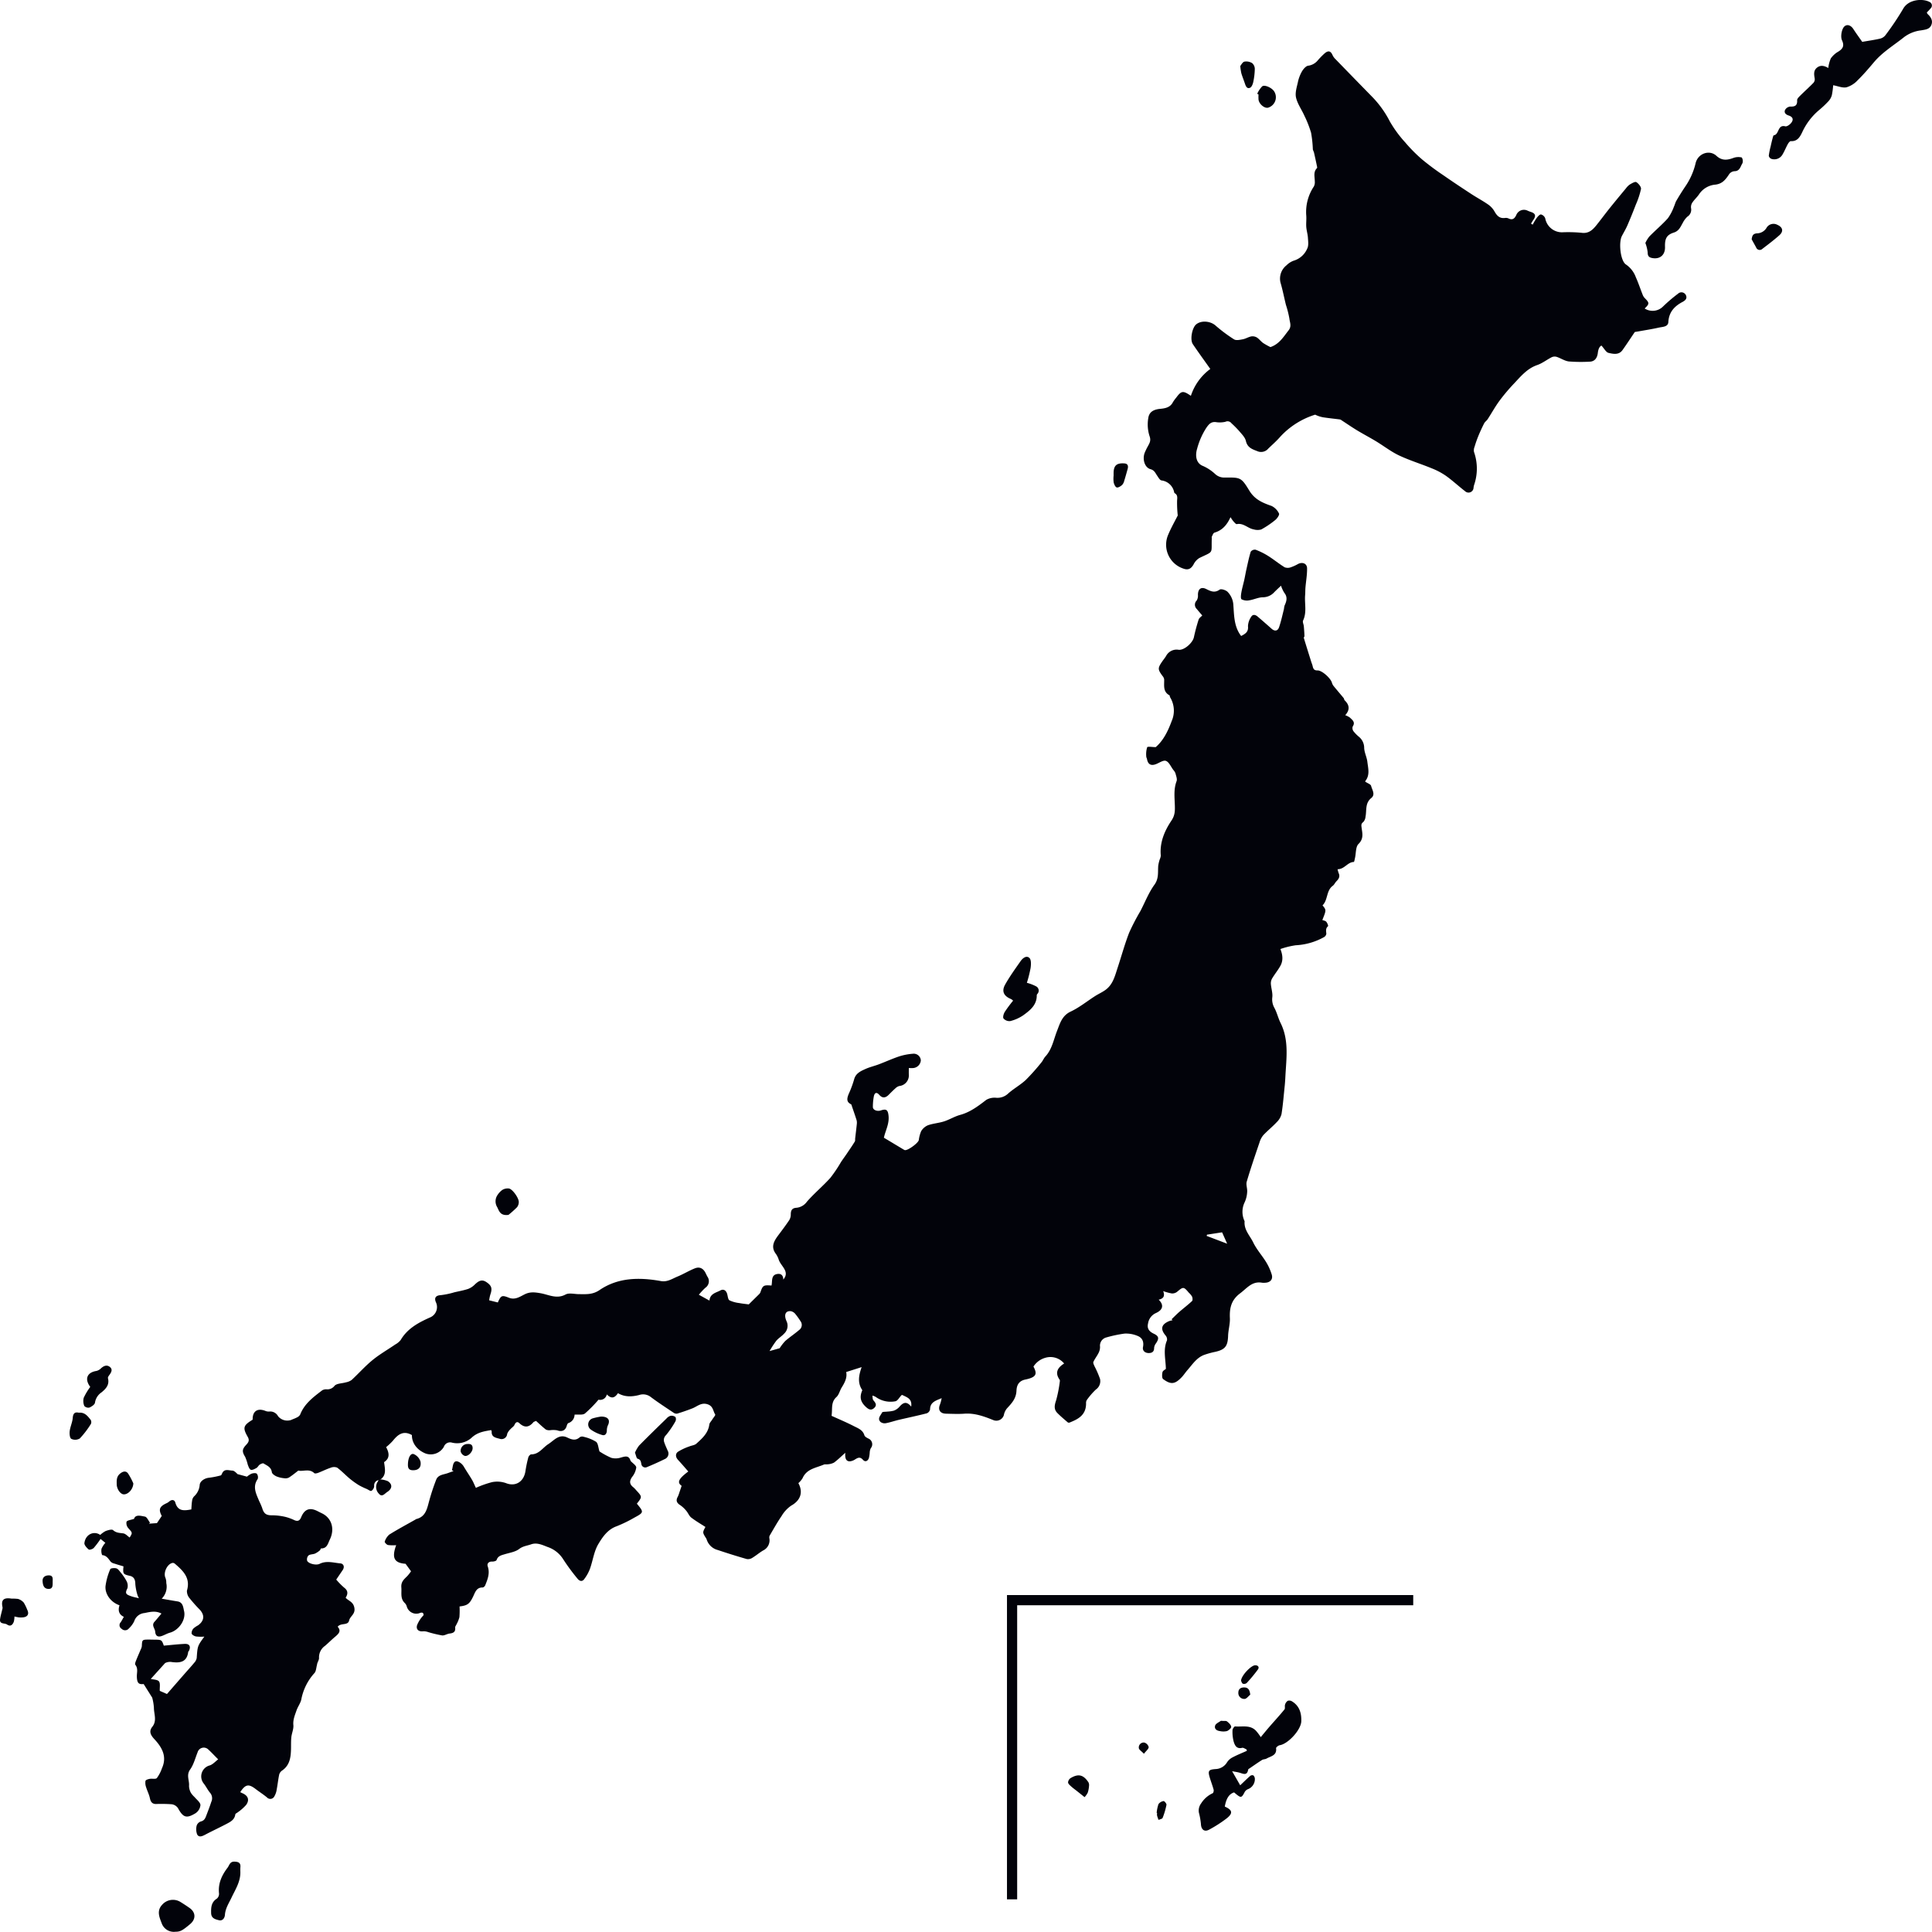
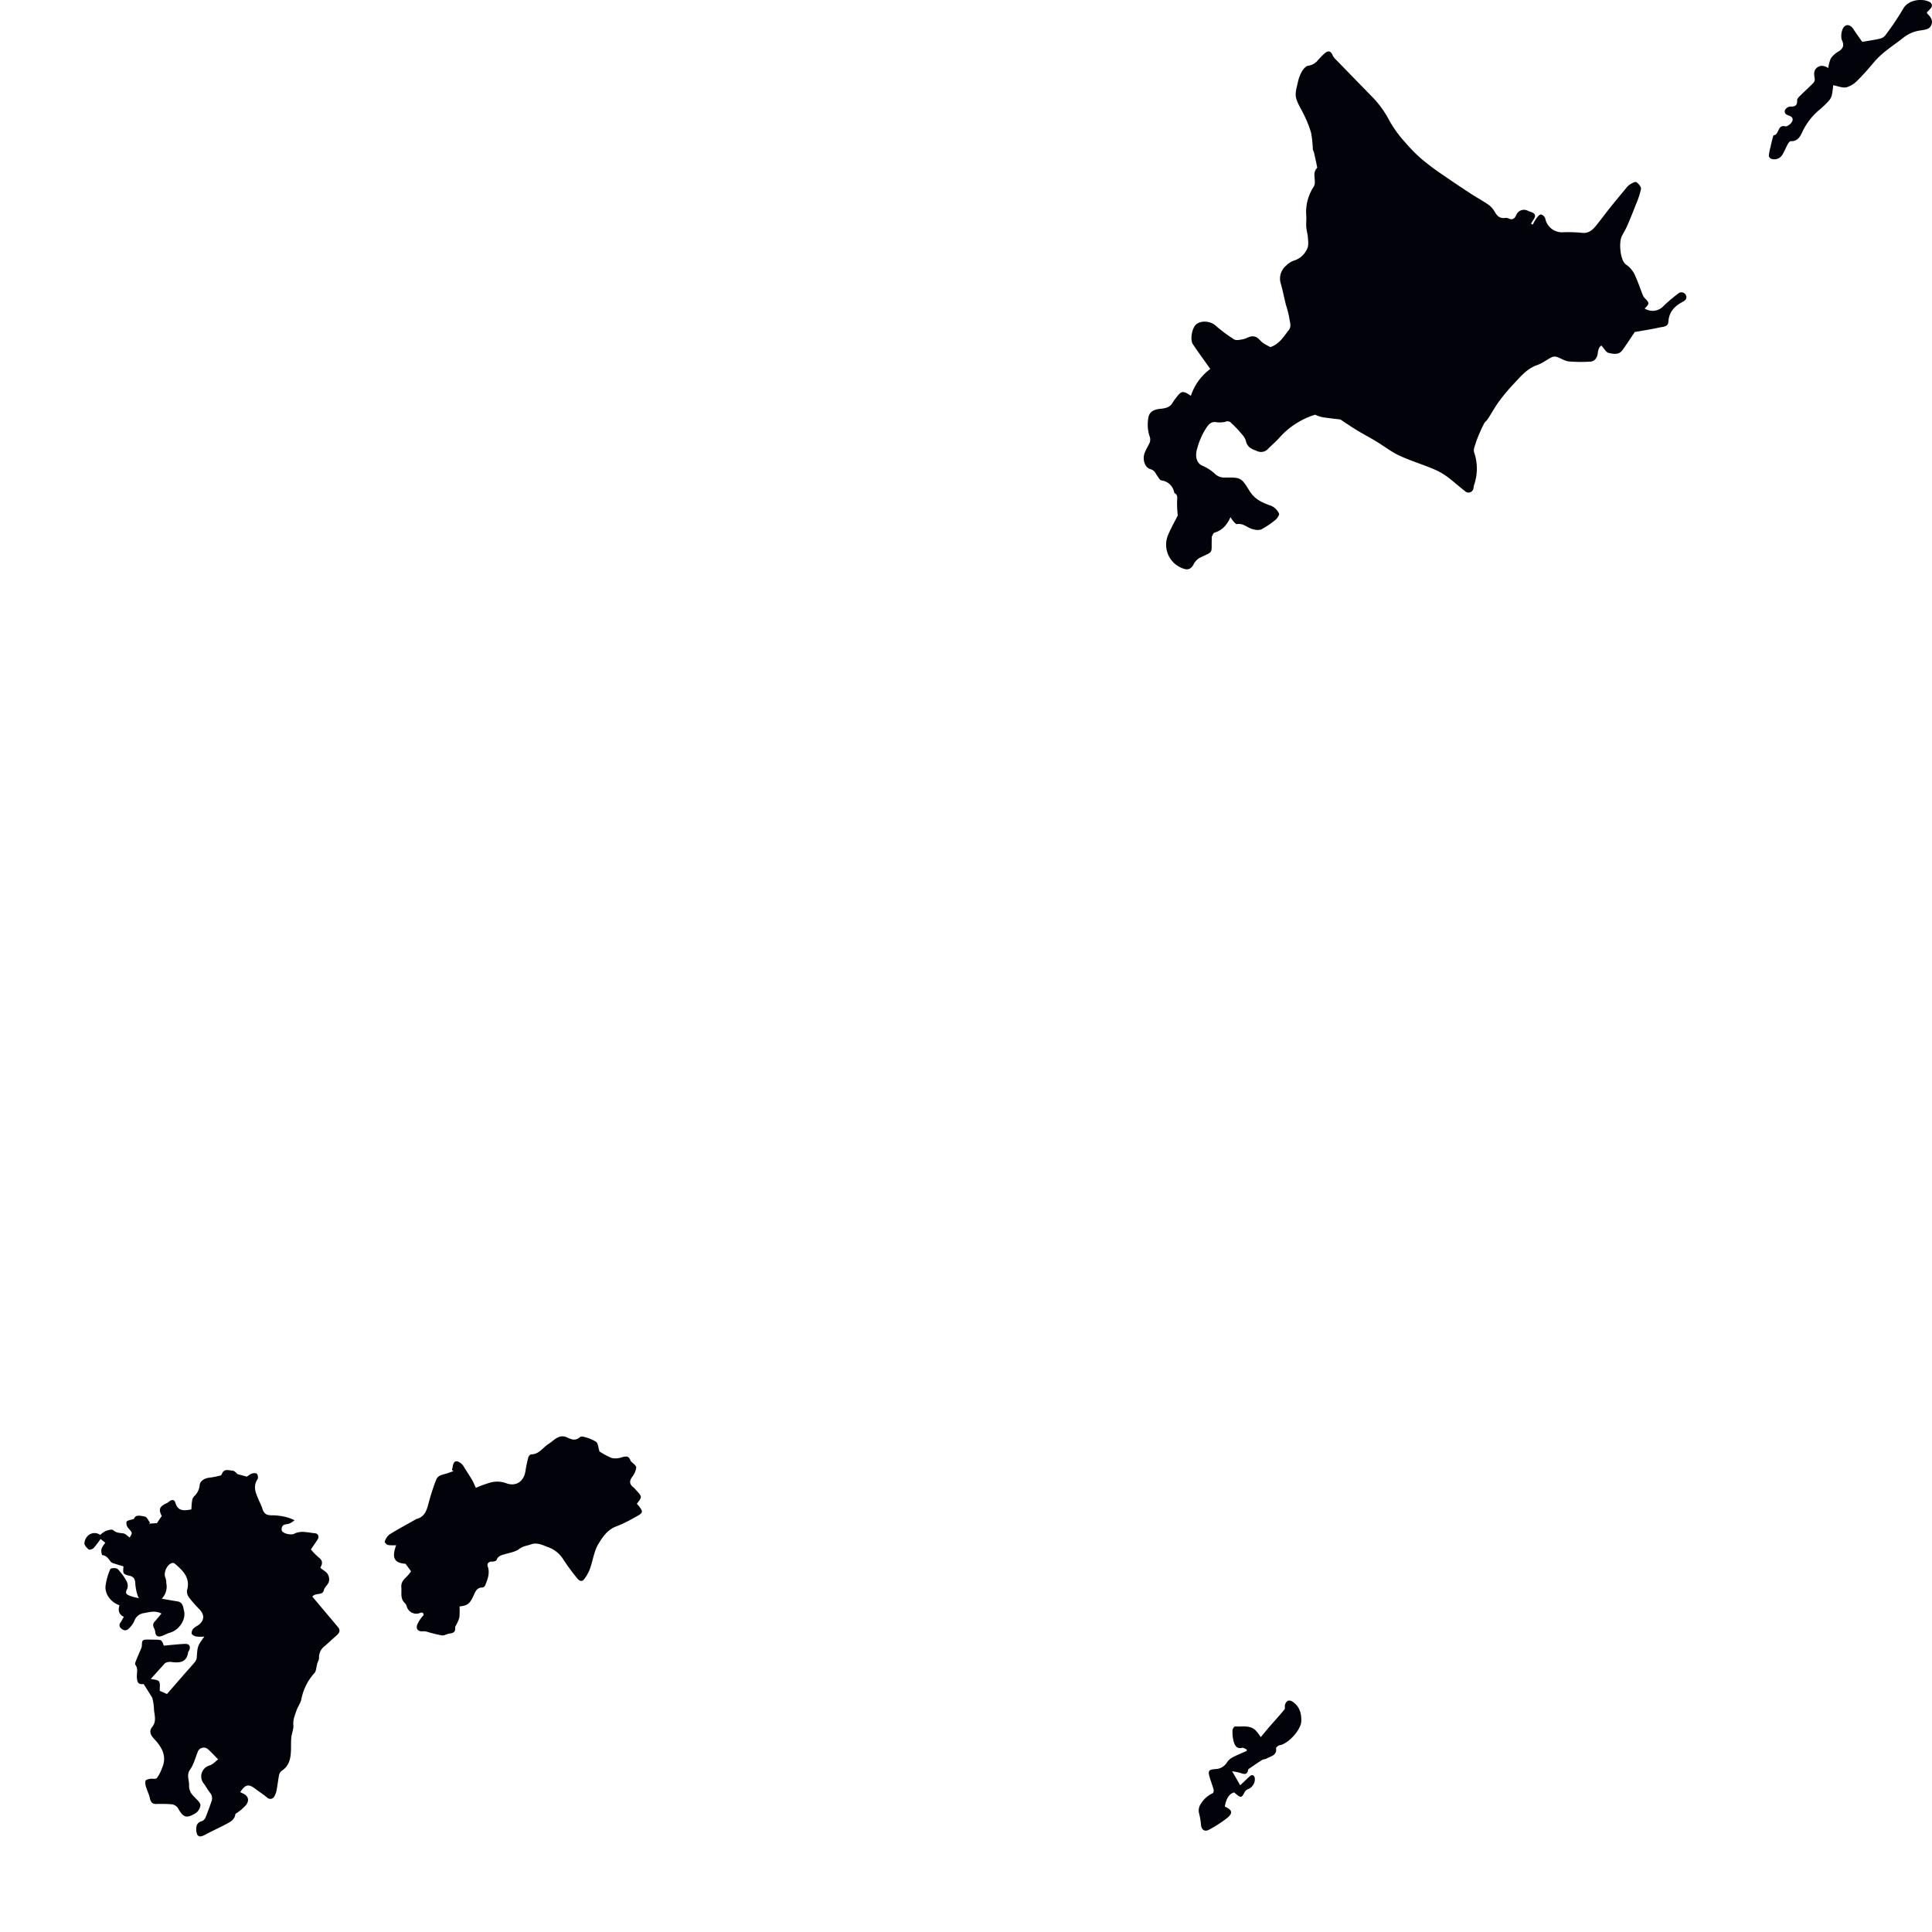
<svg xmlns="http://www.w3.org/2000/svg" viewBox="0 0 668 667.927">
  <defs>
    <style>.a{fill:#02030a}</style>
  </defs>
-   <path class="a" d="M130.822 511.778a1.823 1.823 0 0 0-1.445 2.058 2.131 2.131 0 0 1-.961 1.641c-.319.179-1.052-.4-1.616-.656a25.173 25.173 0 0 1-2.686-1.29 28.185 28.185 0 0 1-3.222-2.307c-1.476-1.234-2.805-2.665-4.341-3.794a2.991 2.991 0 0 0-2.244.06c-1.466.488-2.858 1.2-4.306 1.753-.414.158-1.122.319-1.339.109-1.753-1.694-3.917-.47-5.5-.894-1.2.908-2.2 1.753-3.3 2.433a2.694 2.694 0 0 1-1.658.207 9.181 9.181 0 0 1-2.64-.638c-.635-.294-1.5-.891-1.571-1.448-.242-1.778-1.673-2.272-2.854-3.008-.273-.168-.975.158-1.367.421s-.649.884-1.083 1.125c-.61.351-1.459.821-1.974.628s-.8-1.122-1.052-1.778a17.012 17.012 0 0 0-.9-2.686c-1.087-1.753-1.115-2.6.351-4.152.764-.817 1.245-1.525.55-2.738-1.83-3.194-1.557-3.976 1.694-5.961-.074-2.917 1.648-4.109 4.372-3.05a2.874 2.874 0 0 0 1.346.231 3.081 3.081 0 0 1 3.065 1.62 4.138 4.138 0 0 0 4.5 1.3c.666-.309 1.378-.53 2.02-.88a2.4 2.4 0 0 0 1.115-.968c1.469-3.794 4.583-6.076 7.64-8.415a2.729 2.729 0 0 1 1.487-.34 3.082 3.082 0 0 0 2.739-1.178c.747-.887 2.6-.824 3.948-1.231a5.035 5.035 0 0 0 1.967-.8c2.454-2.262 4.663-4.783 7.23-6.883 2.454-2.013 5.26-3.608 7.875-5.41a6 6 0 0 0 1.865-1.532c2.381-4.05 6.255-6.083 10.33-7.889a3.882 3.882 0 0 0 1.9-5.1c-.75-1.634-.053-2.455 1.715-2.542a27.571 27.571 0 0 0 4.625-.978c1.609-.372 3.247-.663 4.807-1.182a6.527 6.527 0 0 0 2.244-1.49c1.185-1.115 2.325-1.978 3.99-.876 1.851 1.231 2.16 2.2 1.374 4.421a14.816 14.816 0 0 0-.386 1.894l3 .75c1.087-2.454 1.4-2.6 3.839-1.634 2.139.852 3.79-.368 5.494-1.206 1.827-.9 3.482-.7 5.47-.35 2.763.484 5.529 2.1 8.608.442 1.224-.659 3.093-.13 4.671-.126 2.454 0 4.667.235 7.1-1.424 6.427-4.38 13.8-4.432 21.206-3.1 2.241.4 3.91-.813 5.74-1.564 2.041-.835 3.938-2.016 5.982-2.83 1.68-.666 2.914 0 3.724 1.606.207.414.4.838.624 1.245a2.731 2.731 0 0 1-.7 3.857 24.111 24.111 0 0 0-2.255 2.412l3.671 2.026c.189-2.409 2.283-2.714 3.832-3.538 1.052-.557 1.907.017 2.272 1.182.249.786.281 1.946.81 2.265a10.863 10.863 0 0 0 3.384.94c1 .2 2.02.291 3.293.466 1.052-1.052 2.3-2.272 3.548-3.506a1.993 1.993 0 0 0 .487-.7c.793-2.37 1.052-2.538 3.825-2.314.372-1.532-.291-3.787 2.227-4.022 1.431-.13 1.855.95 1.848 1.957 2.356-2.753-.764-4.534-1.56-6.827a7.064 7.064 0 0 0-.957-1.992c-1.918-2.479-.7-4.5.813-6.536 1.283-1.708 2.57-3.415 3.755-5.189a3.717 3.717 0 0 0 .54-1.957c0-1.4.4-2.223 1.946-2.321a5.026 5.026 0 0 0 3.629-2.1c2.525-2.9 5.523-5.379 8.1-8.236a48 48 0 0 0 3.7-5.5c.638-.954 1.322-1.879 1.967-2.83.943-1.4 1.9-2.767 2.78-4.208.189-.305.1-.782.147-1.178.189-1.644.4-3.292.565-4.94a3.508 3.508 0 0 0-.095-1.35c-.523-1.659-1.1-3.3-1.82-5.4-1.487-.726-1.753-1.658-.8-3.815a35.685 35.685 0 0 0 1.8-4.909c.565-2.03 2.234-2.77 3.857-3.506 1.5-.684 3.156-1.052 4.7-1.641 2.356-.891 4.656-1.953 7.048-2.745a20.635 20.635 0 0 1 4.709-.9 2.454 2.454 0 0 1 2.731 2.307 2.894 2.894 0 0 1-2.753 2.647c-.4.021-.8 0-1.4 0 0 .765-.018 1.494 0 2.223a3.671 3.671 0 0 1-3.257 3.976 2.955 2.955 0 0 0-1.3.729c-.831.733-1.609 1.525-2.395 2.311-1.1 1.1-2.16 1.273-3.282 0-1.031-1.161-1.655-.561-1.872.607a19.867 19.867 0 0 0-.319 3.619c0 1.024 1.469 1.609 2.742 1.182 1.914-.642 2.454-.172 2.668 1.788.267 2.335-.638 4.362-1.3 6.473-.116.375-.2.765-.309 1.164 2.339 1.4 4.6 2.763 6.862 4.116a1.105 1.105 0 0 0 .47.189c1.076.07 4.46-2.395 4.737-3.454a11.753 11.753 0 0 1 .817-3.093 5.01 5.01 0 0 1 2.359-2.062c1.785-.628 3.748-.75 5.558-1.333 1.9-.61 3.654-1.722 5.572-2.244 3.506-.954 6.255-3.065 9.06-5.218a5.749 5.749 0 0 1 3.45-.7 5.36 5.36 0 0 0 4.081-1.466c1.911-1.7 4.208-2.949 6.087-4.688a71.608 71.608 0 0 0 5.417-6.08c.526-.614.814-1.431 1.357-2.02 2.342-2.528 2.854-5.838 4.053-8.885.982-2.493 1.694-5.26 4.695-6.662s5.652-3.577 8.478-5.379c1.192-.761 2.511-1.332 3.64-2.171 2.535-1.872 3.208-4.825 4.127-7.605 1.333-4.046 2.454-8.173 3.994-12.139a75 75 0 0 1 3.881-7.462c1.6-3.061 2.861-6.361 4.86-9.117 1.571-2.177 1.129-4.327 1.308-6.557a13.148 13.148 0 0 1 .508-2.163 4.392 4.392 0 0 0 .379-1.326c-.435-4.558 1.3-8.577 3.682-12.125 1.248-1.858 1.224-3.436 1.168-5.312-.088-2.784-.435-5.565.6-8.31.287-.764-.165-1.841-.393-2.745a3.658 3.658 0 0 0-.736-1.154c-.831-1.1-1.483-2.749-2.57-3.124-.957-.333-2.395.8-3.646 1.21-1.63.536-2.584-.109-2.882-1.858-.045-.277-.249-.544-.242-.814a8.036 8.036 0 0 1 .3-3.229c.189-.379 1.753-.063 2.963-.063 2.612-2.248 4.208-5.456 5.508-8.987a8.911 8.911 0 0 0-.554-8.278c-.116-.193-.063-.572-.207-.649-2.356-1.29-1.753-3.506-1.83-5.547a2.435 2.435 0 0 0-.61-1.192c-1.631-2.244-1.648-2.647-.06-4.969.428-.628.929-1.21 1.318-1.855a4.119 4.119 0 0 1 4.365-2.178c1.963.2 4.842-2.412 5.26-4.3a65.5 65.5 0 0 1 1.641-6.14c.175-.55.828-.954 1.259-1.423-.54-.635-1.213-1.4-1.872-2.213a2.025 2.025 0 0 1-.046-2.966 3.234 3.234 0 0 0 .424-1.928c0-2.058 1.087-2.924 2.872-2.034 1.574.785 2.907 1.438 4.65.193.5-.351 2.121.165 2.731.778a7.08 7.08 0 0 1 2 4.677c.242 3.3.235 6.718 2.069 9.7.175.287.382.554.614.887 1.448-.747 2.577-1.4 2.367-3.38a6.125 6.125 0 0 1 1.087-3.223c.551-.989 1.48-.771 2.24-.123q2.433 2.076 4.825 4.208c1.073.957 2.132.852 2.6-.526.7-2.044 1.147-4.173 1.683-6.269a7.487 7.487 0 0 1 .207-1.189c.7-1.5 1.129-2.931-.088-4.436a10.947 10.947 0 0 1-1.132-2.454c-.793.761-1.543 1.452-2.262 2.17a5.322 5.322 0 0 1-3.962 1.834c-1.585 0-3.156.81-4.755 1.052a3.992 3.992 0 0 1-2.651-.351c-.382-.256-.228-1.525-.094-2.3.256-1.473.68-2.917 1.01-4.376.256-1.154.449-2.318.7-3.468.477-2.1.9-4.232 1.539-6.312a1.817 1.817 0 0 1 1.648-.7 24.346 24.346 0 0 1 4.39 2.171c1.946 1.227 3.731 2.707 5.687 3.913a3.076 3.076 0 0 0 2.149 0 15.287 15.287 0 0 0 2.539-1.164c1.522-.74 3.043-.133 3.072 1.511.035 2.213-.372 4.432-.561 6.662-.074.866-.039 1.753-.112 2.616-.245 2.914.652 5.912-.7 8.766-.245.512.186 1.329.249 2.009.1 1.122.175 2.251.221 3.38 0 .214-.274.47-.221.649.835 2.756 1.7 5.5 2.56 8.25.154.494.372.971.484 1.473.207.922.466 1.543 1.683 1.511 1.543-.039 4.527 2.682 4.975 4.208a3.236 3.236 0 0 0 .554 1.129c1.15 1.424 2.346 2.8 3.506 4.208.176.217.168.6.351.782 1.638 1.581 1.932 3.254.2 5.154a6.458 6.458 0 0 1 1.609.817c.831.824 1.992 1.571.978 3.093a1.837 1.837 0 0 0 .252 1.616 12.708 12.708 0 0 0 1.964 1.992 4.975 4.975 0 0 1 1.753 3.8c.06 1.617.912 3.187 1.1 4.818.26 2.192.936 4.488-.631 6.536-.123.158-.1.421-.081.326.81.55 1.879.887 2.009 1.441.323 1.364 1.582 2.973.046 4.208-2.192 1.774-1.532 4.257-1.985 6.48a3.152 3.152 0 0 1-.757 1.8c-.743.564-.722.985-.61 1.862.245 1.946.856 3.857-1.052 5.729-1.01.982-.838 3.177-1.213 4.825-.112.495-.259 1.4-.414 1.4-2.181.063-3.222 2.525-5.61 2.514a10.769 10.769 0 0 0 .372 1.347c.54 1.157.06 1.988-.754 2.805-.484.477-.761 1.2-1.291 1.585-2.293 1.683-1.616 4.891-3.531 6.757 1.322 1.609 1.322 1.609-.063 5.067.463.186 1.052.256 1.354.593.351.417.761 1.4.61 1.543-.9.785-.659 1.658-.585 2.619a1.646 1.646 0 0 1-.821 1.171 22.414 22.414 0 0 1-9.779 2.805 28.921 28.921 0 0 0-5.281 1.3c.87 2.205.95 4.078 0 5.8-.841 1.522-1.974 2.886-2.868 4.383a3.409 3.409 0 0 0-.428 1.89c.109 1.525.656 3.064.5 4.558a5.987 5.987 0 0 0 .729 3.734c.873 1.623 1.29 3.506 2.1 5.144 2.988 5.961 2.027 12.23 1.694 18.464a67.259 67.259 0 0 1-.218 3.156c-.351 3.31-.6 6.638-1.122 9.923a5.927 5.927 0 0 1-1.655 2.805c-1.466 1.574-3.156 2.928-4.642 4.5a7.053 7.053 0 0 0-1.319 2.53c-1.525 4.492-3.068 8.98-4.407 13.528-.319 1.08.249 2.391.144 3.577a9.646 9.646 0 0 1-.87 3.58 7.525 7.525 0 0 0-.14 6.266c.038.109.133.221.123.323-.263 2.928 1.837 4.937 2.973 7.276 1.182 2.454 3.072 4.523 4.5 6.855a18.669 18.669 0 0 1 1.907 4.25c.491 1.613-.463 2.728-2.142 2.83a5.318 5.318 0 0 1-1.227 0c-3.433-.61-5.182 1.89-7.539 3.657-3.1 2.318-3.717 5.1-3.559 8.6.091 2.023-.551 4.071-.617 6.115-.116 3.566-1.027 4.769-4.5 5.54a28.627 28.627 0 0 0-3.79 1.052c-2.581.964-4.015 3.25-5.722 5.2-.7.789-1.263 1.687-1.981 2.454-2.36 2.5-3.773 2.71-6.473.7-.445-.351-.4-1.63-.214-2.4.119-.508.884-.863 1.164-1.115-.07-3.412-1.01-6.662.386-9.877a2.064 2.064 0 0 0-.491-1.676c-1.865-2.226-1.508-3.822 1.238-4.979a7.646 7.646 0 0 1 1.174-.295l-.319-.351c.9-.862 1.753-1.753 2.7-2.574 1.441-1.252 2.977-2.405 4.362-3.713.267-.252.19-1.09 0-1.546a5.881 5.881 0 0 0-1.111-1.336c-1.806-2.146-1.939-2.1-4.092-.284a2.713 2.713 0 0 1-1.827.536 17.266 17.266 0 0 1-2.949-.813c.761 2.006-.182 2.654-1.564 2.98 1.879 1.8 1.525 3.527-1 4.639a4.705 4.705 0 0 0-2.675 3.6c-.407 1.725.372 2.759 2.009 3.527 1.8.849 1.844 1.69.722 3.342a3.016 3.016 0 0 0-.628 1.532c.021 1.329-.7 1.792-1.834 1.809-1.371 0-2.255-.845-2.013-2.072.382-1.932-.294-3.25-1.921-3.882a10.249 10.249 0 0 0-4.464-.775 44.5 44.5 0 0 0-6.41 1.364 2.927 2.927 0 0 0-2.055 3.187 4.559 4.559 0 0 1-.512 2.136c-.522 1.069-1.3 2.012-1.785 3.1-.165.372.182 1.021.386 1.5a34.123 34.123 0 0 1 1.9 4.365 3.492 3.492 0 0 1-1.427 3.682 24.738 24.738 0 0 0-3.047 3.506 1.817 1.817 0 0 0-.351 1.1c.133 4.383-3.033 5.729-5.61 6.788a.806.806 0 0 1-.67 0c-1.231-1.052-2.479-2.1-3.622-3.25-1.336-1.343-1-2.784-.424-4.478a46.049 46.049 0 0 0 1.269-6.568.733.733 0 0 0-.091-.5c-1.753-2.5-.617-4.208 1.571-5.589a6.139 6.139 0 0 0-6.567-1.96 7.143 7.143 0 0 0-4.039 3.019c1.381 2.58 1.024 3.685-2.805 4.481-2.567.533-3 2.363-3.072 3.888-.126 2.742-1.672 4.334-3.292 6.1a5.046 5.046 0 0 0-1.073 2.328 2.72 2.72 0 0 1-3.619 1.718c-3.219-1.3-6.448-2.486-10.042-2.223-2.1.151-4.208.042-6.311 0s-2.914-1.364-2.076-3.268a14.516 14.516 0 0 0 .547-2.1c-2.135.884-3.976 1.4-4.011 3.892a1.859 1.859 0 0 1-1.129 1.347c-3.208.827-6.455 1.5-9.678 2.258-1.494.351-2.952.873-4.457 1.154a2.391 2.391 0 0 1-1.841-.407c-1.238-1.185.039-2.269.5-3.264.161-.351 1.269-.242 1.946-.351a10.565 10.565 0 0 0 2.146-.316 4.876 4.876 0 0 0 1.862-1.266c1.241-1.452 2.454-2.2 4.127-.126.4-2.833-1.574-3.229-3.079-4.029-.095.032-.228.035-.295.105-.7.7-1.283 1.911-2.1 2.076a8.744 8.744 0 0 1-6.48-1.29 3.593 3.593 0 0 0-1.473-.666c.112.547.049 1.238.351 1.609.757.891 1.353 1.683.256 2.686-1.024.933-1.9.47-2.76-.312-1.981-1.8-2.353-3.461-1.315-5.855-1.8-2.644-1.161-5.295-.238-7.981l-5.34 1.7c.4 1.928-.491 3.636-1.546 5.33-.67 1.076-.943 2.518-1.827 3.317-1.872 1.69-1.4 3.829-1.616 5.856 0 .161-.032.326-.063.638 2.56 1.171 5.168 2.258 7.672 3.548 1.441.74 3.114 1.3 3.678 3.187.144.473.852.856 1.382 1.122a2.134 2.134 0 0 1 .827 3.342 3.676 3.676 0 0 0-.372 1.445 10.2 10.2 0 0 1-.309 2.034c-.4.992-1.262 1.4-2.044.512-.964-1.094-1.753-.729-2.707-.119a3.938 3.938 0 0 1-1.753.656c-1.273.07-1.813-.894-1.631-2.949-1.371 1.217-2.567 2.409-3.91 3.4a5.487 5.487 0 0 1-2.174.579c-.435.084-.943-.063-1.326.1-2.7 1.168-5.961 1.455-7.363 4.709a7.625 7.625 0 0 1-1.452 1.708c1.753 3.208.7 6.01-2.49 7.784a11.276 11.276 0 0 0-3.317 3.59c-1.5 2.184-2.788 4.509-4.134 6.8a1.609 1.609 0 0 0-.081.929 3.9 3.9 0 0 1-2.167 4.18c-1.325.782-2.5 1.813-3.822 2.6a2.7 2.7 0 0 1-1.879.351 227.617 227.617 0 0 1-9.962-3.11 5.421 5.421 0 0 1-3.857-3.657 1.779 1.779 0 0 0-.235-.459c-1.22-1.953-1.22-1.953-.189-3.857-1.641-1.052-3.352-2.051-4.909-3.247-.729-.564-1.076-1.592-1.7-2.314a9.99 9.99 0 0 0-2.1-1.97c-1.217-.765-1.592-1.613-.866-2.9a8.413 8.413 0 0 0 .533-1.4c.263-.754.515-1.515.813-2.391-1.631-1.136-1.147-2.377 2.3-4.958-1.178-1.339-2.332-2.707-3.548-4.011-.891-.954-.95-2.1-.056-2.784a18.794 18.794 0 0 1 3.938-1.858c.81-.351 1.841-.41 2.454-.961 2.013-1.82 4.088-3.636 4.481-6.62.081-.628.7-1.182 1.052-1.778s1.147-1.452.982-1.7c-.761-1.178-.673-2.805-2.5-3.478-2.3-.824-3.668.7-5.41 1.375s-3.506 1.29-5.294 1.827a1.867 1.867 0 0 1-1.287-.4c-2.612-1.753-5.26-3.468-7.767-5.351a4.305 4.305 0 0 0-4.046-.7c-2.43.61-4.93.771-7.314-.638-.964 1.427-2.1 2.234-3.857.424a2.338 2.338 0 0 1-2.865 1.827 44.423 44.423 0 0 1-4.7 4.776c-.792.6-2.269.287-3.587.4a3.079 3.079 0 0 1-2.149 2.921c-.284.1-.47.649-.582 1.027-.466 1.581-1.722 2.065-3.278 1.469a7.911 7.911 0 0 0-2.346-.049 2.807 2.807 0 0 1-1.553-.21c-1.213-.94-2.318-2.016-3.408-2.994-.494.231-.764.277-.9.435-1.511 1.813-3.068 2.034-4.867.351-.7-.67-1.287-.351-1.69.589-.238.554-.894.919-1.311 1.4a4.741 4.741 0 0 0-1.213 1.7 1.938 1.938 0 0 1-2.546 1.718c-1.178-.351-2.949-.48-2.805-2.5a1.97 1.97 0 0 0-.182-.519c-2.5.435-4.8.74-6.883 2.745a7.482 7.482 0 0 1-6.7 1.581 2.273 2.273 0 0 0-2.781 1.469 5.263 5.263 0 0 1-6.378 2.272c-2.97-1.227-4.7-3.643-4.663-6.346-2.907-1.669-4.828-.239-6.571 1.957a21.588 21.588 0 0 1-2.346 2.216c1.108 2.016 1.343 3.857-.7 5.179.259 2.262.961 4.509-1.364 6.08zm138.743-45.617a16.512 16.512 0 0 1 1.95-2.517c1.532-1.332 3.243-2.455 4.786-3.783a2.147 2.147 0 0 0 .477-3.054 25.511 25.511 0 0 0-1.816-2.528 2.672 2.672 0 0 0-1.494-.922c-1.834-.21-2.518 1.185-1.529 3.429a3.7 3.7 0 0 1-.821 4.323c-.813.9-1.925 1.546-2.7 2.454a35.139 35.139 0 0 0-2.342 3.58zM417.34 426.89l-.144.428 7.1 2.7c-.736-1.659-1.336-3.012-1.753-3.934z" />
-   <path class="a" d="M411.755 136.857a18.767 18.767 0 0 1 6.711-9.288c-2.1-2.963-4.117-5.729-6.031-8.566-1.052-1.546-.274-5.659 1.136-6.837 1.753-1.469 4.909-1.171 6.662.351a52.419 52.419 0 0 0 6.445 4.814c.733.456 2.041.165 3.037-.025s1.929-.8 2.931-.992a2.906 2.906 0 0 1 1.921.375c.814.522 1.4 1.374 2.206 1.935a23.065 23.065 0 0 0 2.493 1.385c3.068-1.052 4.513-3.555 6.276-5.8 1.126-1.434.4-2.756.27-4.067a35.093 35.093 0 0 0-1.2-4.744c-.638-2.591-1.14-5.217-1.894-7.774a5.855 5.855 0 0 1 2.1-5.894 6.748 6.748 0 0 1 2.454-1.588 7.358 7.358 0 0 0 4.737-4.26c.5-1.027.288-2.454.21-3.685s-.473-2.475-.568-3.724.091-2.577 0-3.857a15.837 15.837 0 0 1 2.616-10.126 3.28 3.28 0 0 0 .329-1.8c0-1.546-.579-3.156.7-4.506a.431.431 0 0 0 .13-.312c-.35-1.753-.736-3.506-1.129-5.235a10.288 10.288 0 0 1-.372-.964 40.641 40.641 0 0 0-.611-5.768 38.007 38.007 0 0 0-2.332-5.936c-.936-2.1-2.377-4.06-2.875-6.245-.378-1.662.27-3.6.659-5.379a12.622 12.622 0 0 1 1.4-3.668c.487-.827 1.371-1.869 2.177-1.96a5.178 5.178 0 0 0 3.366-1.939 28.081 28.081 0 0 1 2.335-2.367c1.266-1.052 2.1-.775 2.728.729a4.807 4.807 0 0 0 1.028 1.364q6.347 6.543 12.721 13.058a35.1 35.1 0 0 1 6.017 8.415 40.861 40.861 0 0 0 5.3 7.234 53.143 53.143 0 0 0 5.912 5.961 90.5 90.5 0 0 0 7.363 5.466c3.156 2.2 6.361 4.323 9.579 6.427 1.907 1.248 3.931 2.321 5.8 3.619a7.337 7.337 0 0 1 2.213 2.374c.841 1.518 1.792 2.556 3.681 2.3a2.189 2.189 0 0 1 1.2.172c1.438.7 2.153-.042 2.7-1.238a2.847 2.847 0 0 1 3.857-1.469 11.617 11.617 0 0 0 1.112.438c1.616.508 1.9 1.325.936 2.724-.3.431-.558.891-.838 1.336l.593.351a20.756 20.756 0 0 1 1.349-2.276c.4-.529 1.052-1.29 1.518-1.248a2.164 2.164 0 0 1 1.466 1.371 5.876 5.876 0 0 0 5.81 4.8 49.611 49.611 0 0 1 6.662.158c2.608.386 4-1.073 5.361-2.784 1.511-1.9 2.956-3.857 4.474-5.747 1.841-2.3 3.72-4.558 5.61-6.837a5.645 5.645 0 0 1 1.364-1.346c.7-.407 1.8-1.052 2.206-.792.771.491 1.732 1.651 1.616 2.374a27.951 27.951 0 0 1-1.753 5.33 192.085 192.085 0 0 1-2.945 7.248c-.55 1.269-1.273 2.454-1.914 3.692-1.15 2.188-.533 8.591 1.427 9.846a9.082 9.082 0 0 1 3.394 4.376c.891 1.992 1.574 4.074 2.381 6.1a3.478 3.478 0 0 0 .729 1.147c1.634 1.655 1.641 1.964-.046 3.576a5.07 5.07 0 0 0 6.252-.593 54.925 54.925 0 0 1 5.284-4.523 1.7 1.7 0 0 1 2.707.487c.55 1.129-.161 1.844-1.15 2.363-2.805 1.483-4.716 3.506-4.909 6.974-.1 1.69-2.03 1.62-3.306 1.907-2.255.512-4.558.863-6.823 1.273-.618.112-1.241.2-1.466.238-1.49 2.2-2.83 4.26-4.253 6.259-1.266 1.778-3.212 1.336-4.825.968-.869-.2-1.486-1.48-2.454-2.528-.779.351-1.132 1.459-1.255 2.532-.21 1.83-1.143 3-2.84 3.033a53.252 53.252 0 0 1-7.178-.074c-1.437-.168-2.77-1.118-4.207-1.588a2.453 2.453 0 0 0-1.707.116c-1.7.856-3.244 2.1-5.018 2.714-3.46 1.189-5.638 3.857-7.981 6.346a64.788 64.788 0 0 0-5.074 6.01c-1.494 2.027-2.71 4.257-4.088 6.375-.351.522-.936.9-1.213 1.441a59.38 59.38 0 0 0-2.02 4.393 38.685 38.685 0 0 0-1.283 3.675 3.164 3.164 0 0 0-.2 1.816 17.359 17.359 0 0 1 0 11.5 6.749 6.749 0 0 0-.161.849 1.736 1.736 0 0 1-2.931 1.213c-2.237-1.725-4.312-3.671-6.606-5.312a24.222 24.222 0 0 0-4.909-2.595c-3.745-1.543-7.647-2.731-11.3-4.453-2.78-1.311-5.259-3.261-7.9-4.86-2.17-1.315-4.425-2.493-6.6-3.808-1.855-1.122-3.643-2.36-5.463-3.541a1.231 1.231 0 0 0-.456-.235c-1.929-.249-3.857-.438-5.785-.736a10.255 10.255 0 0 1-2.806-.922 27.45 27.45 0 0 0-12.079 7.637c-1.259 1.452-2.717 2.731-4.113 4.064a3.243 3.243 0 0 1-3.875.894c-1.883-.719-3.366-1.266-3.9-3.527-.288-1.234-1.4-2.314-2.272-3.359a36.288 36.288 0 0 0-2.71-2.742 1.691 1.691 0 0 0-2.1-.5 8.739 8.739 0 0 1-3.44.084c-1.536-.084-2.23.7-3.11 1.939a24.96 24.96 0 0 0-3.208 7.248c-.649 2.062-.624 5.032 2.1 6.038a15.217 15.217 0 0 1 4.187 2.805 4.558 4.558 0 0 0 3.156 1.164c5.481-.039 5.757-.168 8.583 4.5 1.894 3.124 4.608 4.232 7.714 5.319a5.51 5.51 0 0 1 2.563 2.623c.221.421-.621 1.683-1.266 2.209a30.952 30.952 0 0 1-4.884 3.3 4.7 4.7 0 0 1-2.6-.028c-2.009-.333-3.506-2.279-5.827-1.827-.351.063-.859-.614-1.231-1.006a12.63 12.63 0 0 1-.964-1.4c-1.252 2.781-2.917 4.586-5.568 5.365-.4.119-.635.88-.887 1.371-.095.189 0 .463-.025.7-.189 5.41.807 4.208-4.278 6.683a5.4 5.4 0 0 0-2.02 2.234c-.863 1.529-1.9 2.044-3.548 1.424a8.689 8.689 0 0 1-5.176-11.8c1-2.381 2.3-4.639 3.261-6.557a40.7 40.7 0 0 1-.231-5.081c.066-1.052.263-1.957-.779-2.6a.518.518 0 0 1-.214-.27 5.092 5.092 0 0 0-4.4-4.166c-.582-.095-1.08-1.052-1.511-1.669-.621-.891-.926-1.851-2.29-2.223-1.991-.54-2.865-3.391-2.009-5.656a20.86 20.86 0 0 1 1.151-2.356c.582-1.09 1.087-1.925.519-3.457a13.118 13.118 0 0 1-.432-6.154c.284-2.188 1.858-3.019 4.092-3.233 1.714-.165 3.481-.452 4.418-2.283a11.509 11.509 0 0 1 1.129-1.557c1.798-2.448 2.38-2.536 5.098-.667zM116.759 562.459c1.4 1.571.182 2.549-1.031 3.58-1.157.982-2.227 2.069-3.384 3.047a4.823 4.823 0 0 0-2.037 4.166c.039.743-.635 1.522-.7 2.374-.288.978-.288 2.227-.915 2.882a18.724 18.724 0 0 0-4.52 9.117c-.305 1.318-1.217 2.486-1.658 3.787-.554 1.627-1.255 3.187-1.08 5.056.126 1.357-.551 2.774-.7 4.183s-.081 2.805-.119 4.208c-.074 2.847-.459 5.551-3.107 7.339a2.508 2.508 0 0 0-.982 1.4c-.351 1.683-.522 3.4-.849 5.095a6.4 6.4 0 0 1-.813 2.4 1.553 1.553 0 0 1-2.528.4c-1.255-1.052-2.633-1.915-3.924-2.906-2.454-1.876-3.524-1.7-5.347 1.052a6.332 6.332 0 0 0 .7.351c2 .845 2.591 2.314 1.353 4.053a16.183 16.183 0 0 1-2.882 2.553c-.3.253-.838.456-.877.736-.263 1.936-1.792 2.637-3.226 3.391-2.37 1.248-4.807 2.37-7.174 3.625-1.01.533-2.16 1.052-2.781-.06a5.035 5.035 0 0 1-.168-3.11 2.273 2.273 0 0 1 1.445-1.4c1.273-.309 1.578-1.252 1.946-2.227.568-1.5 1.161-3 1.645-4.527a2.905 2.905 0 0 0-.351-3.082c-.873-1.013-1.427-2.23-2.244-3.268a3.923 3.923 0 0 1 2.065-6.269c1.083-.351 1.946-1.371 2.921-2.1-1.49-1.494-2.4-2.486-3.391-3.384a2.222 2.222 0 0 0-3.731.957c-.81 2.005-1.336 4.208-2.567 5.933-1.424 1.974-.21 3.8-.389 5.662a5.152 5.152 0 0 0 .677 2.455 8.043 8.043 0 0 0 1.234 1.423c.74.9 1.978 1.792 2.037 2.749a3.836 3.836 0 0 1-1.753 2.868c-3.156 1.908-4.271 1.4-6.034-1.823a3.132 3.132 0 0 0-2.153-1.311 51.849 51.849 0 0 0-5.428-.088c-1.367 0-1.858-.789-2.125-2.058s-.926-2.511-1.308-3.794a4.25 4.25 0 0 1-.2-2.139c.084-.351.9-.6 1.427-.7.842-.158 2.076.182 2.5-.28a12.4 12.4 0 0 0 1.753-3.362c1.848-4.06.049-7.237-2.619-10.1-1.255-1.35-1.988-2.672-.7-4.274 1.68-2.1.54-4.407.547-6.61a18.309 18.309 0 0 0-.586-3.461l-2.956-4.7c-1.736.193-2.29-.351-2.356-2.567-.042-1.371.515-2.805-.533-4.1-.189-.235.039-.894.2-1.307.526-1.343 1.119-2.658 1.676-3.991a3.536 3.536 0 0 0 .382-1.136c.084-2.206.126-2.268 2.356-2.272.645 0 1.287.021 1.928.028 2.584.028 2.584.028 3.317 2.069 2.479-.218 4.849-.495 7.227-.607 1.641-.074 2.174.877 1.48 2.363-.074.154-.263.281-.281.435-.456 3.506-2.805 3.857-5.649 3.482a3.743 3.743 0 0 0-2.332.35c-1.69 1.876-3.384 3.749-4.951 5.484.9.242 2.328.2 2.837.866s.214 2.076.27 3.257l2.486 1.091c2.037-2.335 4.127-4.737 6.22-7.132 1.073-1.227 2.181-2.423 3.212-3.678a3.237 3.237 0 0 0 .849-1.616c.3-4.183.273-4.183 2.647-7.419a15.622 15.622 0 0 1-2.861-.046c-.586-.112-1.4-.554-1.546-1.024a2.412 2.412 0 0 1 .652-1.753 7.945 7.945 0 0 1 1.581-1.076c2.163-1.564 2.356-3.506.575-5.431a48.985 48.985 0 0 1-3.485-3.917 3.757 3.757 0 0 1-.94-2.644c1.318-4.411-1.346-6.9-4.208-9.348a1.051 1.051 0 0 0-.778-.235c-1.834.33-3.247 3.373-2.454 5.109a4.8 4.8 0 0 1 .3 1.837 5.875 5.875 0 0 1-1.588 5.414c1.6.277 3.527.631 5.463.936s1.974 2.1 2.272 3.324c.733 3.04-1.816 6.662-4.891 7.5-.94.259-1.806.782-2.728 1.111-1.441.519-2.244.028-2.363-1.476-.091-1.132-1.36-2.17-.249-3.4.81-.9 1.567-1.848 2.416-2.851-2.023-1.08-3.959-.561-5.9-.175a4.067 4.067 0 0 0-3.506 2.8 8.247 8.247 0 0 1-1.855 2.517 1.659 1.659 0 0 1-2.493.137 1.444 1.444 0 0 1-.351-2.258c.4-.572.7-1.2 1.1-1.89-1.753-.807-2.072-2.269-1.5-3.994-2.861-.968-5.07-3.724-4.839-6.613a21.886 21.886 0 0 1 1.637-5.866c.13-.351 1.462-.473 2.1-.288.586.165 1.052.859 1.483 1.4a16.843 16.843 0 0 1 2.016 2.938 3.431 3.431 0 0 1 .351 2.521c-.943 1.851-.512 2.153 1.35 2.805.8.281 1.637.421 2.633.67a5.336 5.336 0 0 1-.473-.968 17.677 17.677 0 0 1-.792-3.948c0-1.472-.456-2.5-1.858-2.823-2.356-.536-2.49-.7-2.23-3.286-1.013-.3-2.1-.61-3.156-.961a2.68 2.68 0 0 1-1.224-.6c-.824-1.01-1.427-2.205-3-2.328a3.982 3.982 0 0 1-.214-2.209 8 8 0 0 1 1.322-2.04l-1.662-1.336a31.632 31.632 0 0 1-2.339 3.1c-.382.41-1.48.765-1.753.54-.677-.564-1.578-1.539-1.487-2.234.407-3.117 3.384-4.288 5.466-2.8a8.445 8.445 0 0 1 1.869-1.343c.824-.3 2.142-.7 2.567-.323 1.1 1 2.269.95 3.541 1.133.789.115 1.48.936 2.2 1.431 1.052-1.687.975-1.624-.473-3.247a2.582 2.582 0 0 1-.6-2.219c.273-.494 1.427-.586 2.584-.982.494-1.613 2.346-1.052 3.766-.786.7.126 1.178 1.36 1.753 2.1l-.351.351 2.76-.2c.557-.827 1.069-1.588 1.662-2.475-1.185-2.248-.827-3.282 1.736-4.439a3.81 3.81 0 0 0 .863-.575c.887-.743 1.809-.624 2.1.414.866 3.061 3.051 2.805 5.526 2.339.077-.964.095-1.984.263-2.98a2.652 2.652 0 0 1 .68-1.518 6.02 6.02 0 0 0 1.957-4.064c.172-1.252 1.736-2.258 3.236-2.391a29.472 29.472 0 0 0 4.029-.8c.2-.046.351-.41.463-.659.747-1.781 2.307-1.052 3.506-1.01.666 0 1.318.7 1.844 1.217l3.254.88a6.9 6.9 0 0 1 1.574-1.024c.561-.207 1.494-.305 1.827 0a2.012 2.012 0 0 1 .316 1.834c-1.9 2.732-.5 5.161.508 7.64a23.8 23.8 0 0 1 1.031 2.363c.582 2.041 1.462 2.584 3.541 2.549a20.653 20.653 0 0 1 4.593.572 17.3 17.3 0 0 1 3.061 1.129c1.164.488 1.82.116 2.29-1.031 1.164-2.836 2.994-3.482 5.691-2.1.463.239.933.474 1.4.7 3.534 1.641 4.59 5.509 2.823 9.117-.673 1.375-.936 3.1-3.04 3.068-.126 0-.2.508-.4.663a7.429 7.429 0 0 1-1.683 1.118c-.729.3-1.69.211-2.262.659a1.931 1.931 0 0 0-.438 1.872c.6 1.052 3.18 1.574 4.274 1.024 2.37-1.192 4.814-.379 7.2-.165 1.052.091 1.571 1.161.8 2.3s-1.56 2.3-2.234 3.3a24.888 24.888 0 0 0 2.717 2.77c1.4 1.052 1.382 2.16.533 3.507 1 1.143 2.605 1.325 3.008 3.44.431 2.272-1.445 2.864-1.809 4.428-.39 1.861-2.872.714-3.948 2.163zm103.44-42.551c2.454 2.942 2.454 3.026-.862 4.821a46.085 46.085 0 0 1-6.094 2.97c-3.131 1.094-4.884 3.7-6.364 6.167-1.511 2.521-1.876 5.715-2.9 8.556a14.028 14.028 0 0 1-2.02 3.612c-.743.985-1.676.6-2.339-.27a69.87 69.87 0 0 1-4.874-6.62 10.232 10.232 0 0 0-5.5-4.3c-1.753-.684-3.639-1.589-5.61-.88-1.382.491-2.826.6-4.148 1.616s-3.282 1.287-4.983 1.809c-1.175.35-2.332.575-2.805 1.995-.112.351-1.031.565-1.567.54-1.09-.049-1.848.642-1.487 1.69.8 2.342-.039 4.436-.884 6.525-.133.326-.589.75-.887.743-2.146-.039-2.581 1.673-3.271 3.1-1.241 2.563-1.925 3.128-4.713 3.461a27.1 27.1 0 0 1-.046 3.692 10.329 10.329 0 0 1-.978 2.437c-.168.4-.529.807-.491 1.178.165 1.515-.645 1.911-1.939 2.058-.884.1-1.753.747-2.591.645a42.4 42.4 0 0 1-4.779-1.136 4.753 4.753 0 0 0-1.655-.3c-1.616.231-2.679-.614-2.191-2.156a10.726 10.726 0 0 1 2.237-3.4c0-.835-.431-1.136-1.5-.673a3.422 3.422 0 0 1-4.309-2.318 2.64 2.64 0 0 0-.673-1.192c-1.655-1.564-1.052-3.506-1.213-5.417-.158-2.009 1-2.854 2.1-3.969a15.8 15.8 0 0 0 1.255-1.61l-1.893-2.594c-3.892-.291-4.856-1.971-3.25-6.434a13.742 13.742 0 0 1-2.837-.056c-.463-.1-1.21-.954-1.119-1.167a5.3 5.3 0 0 1 1.6-2.454c2.928-1.83 5.985-3.457 8.99-5.161.1-.06.186-.165.295-.189 3.4-.831 3.773-3.749 4.541-6.459a73.926 73.926 0 0 1 2.377-7.167c.7-1.753 2.6-1.732 4.085-2.29.631-.238 1.273-.449 1.911-.67l-.554-.326c.274-.957.277-2.184.891-2.805.736-.747 2.454.27 3.215 1.589.9 1.536 1.918 3 2.823 4.537.484.824.831 1.725 1.343 2.8a34.947 34.947 0 0 1 5.561-1.97 9.1 9.1 0 0 1 4.825.323c3.25 1.315 6.2-.382 6.76-4.183a43.649 43.649 0 0 1 .982-4.7c.112-.421.656-1.052 1-1.052 2.707 0 3.983-2.314 5.912-3.541 2.041-1.3 3.71-3.654 6.588-2.269 1.553.751 2.921 1.171 4.369-.168a1.642 1.642 0 0 1 1.35-.074 14.05 14.05 0 0 1 4.208 1.7c.733.572.764 2.044 1.182 3.335a26.377 26.377 0 0 0 4.109 2.223 5.8 5.8 0 0 0 3.282-.1c1.462-.4 2.749-.87 3.352 1.1a.431.431 0 0 0 .1.144c.666.74 1.887 1.487 1.872 2.213a6.62 6.62 0 0 1-1.445 3.261c-1 1.43-.908 2.528.466 3.58a9.143 9.143 0 0 1 .971 1.01c2.088 2.263 2.088 2.263.219 4.64zM633.83 29.47a27.721 27.721 0 0 1-.456 3.433 5.012 5.012 0 0 1-1.157 2.076 34.024 34.024 0 0 1-3.31 3.124 21.95 21.95 0 0 0-5.754 7.556c-.761 1.578-1.634 3.282-3.945 3.138-.351-.021-.817.593-1.052 1.013-.673 1.213-1.174 2.525-1.9 3.706a3.237 3.237 0 0 1-3.815 1.4 1.437 1.437 0 0 1-.873-1.052 23.384 23.384 0 0 1 .631-3.194c.2-.9.4-1.8.642-2.693.115-.431.267-1.171.48-1.2 1.907-.277 1.213-3.776 3.955-3.1.554.137 1.536-.565 2-1.136.968-1.182.635-2.139-.845-2.609-1.024-.326-1.63-.982-1.245-1.9a2.319 2.319 0 0 1 1.774-1.189c1.676.077 2.507-.351 2.406-2.188-.028-.494.578-1.1 1.013-1.532 1.532-1.525 3.156-2.966 4.653-4.509a1.894 1.894 0 0 0 .417-1.445c-.246-1.371-.452-2.745.733-3.731s2.493-.806 3.955.081a11.678 11.678 0 0 1 .88-3.331 8.088 8.088 0 0 1 2.619-2.363c1.665-1.052 2.072-2.083 1.238-3.91-.585-1.276-.088-3.987.877-4.811s2.227-.351 3.058.943c1 1.546 2.1 3.037 3.068 4.425 2.286-.4 4.256-.67 6.188-1.119a3.3 3.3 0 0 0 1.813-1.157 96.074 96.074 0 0 0 6.126-9.117c1.851-3.4 6.834-3.612 9.032-2.454a1.357 1.357 0 0 1 .473 2.3 17.188 17.188 0 0 1-1.3 1.374 1.922 1.922 0 0 0 .263.54c1.164 1.052 1.935 2.332 1.276 3.857-.624 1.448-2.033 1.539-3.506 1.8a12.115 12.115 0 0 0-5.828 2.29c-3.552 2.847-7.5 5.186-10.488 8.727-1.795 2.132-3.615 4.264-5.61 6.213a8.667 8.667 0 0 1-3.857 2.454c-1.393.299-2.932-.401-4.629-.71zM435.915 600.632c.406-.5.743-.912 1.087-1.322.652-.779 1.294-1.567 1.96-2.332 1.722-1.974 3.506-3.906 5.151-5.933.294-.351.021-1.14.2-1.662a2.414 2.414 0 0 1 .929-1.319 1.753 1.753 0 0 1 1.452.176c2.6 1.574 3.335 4.081 3.233 6.925-.108 2.97-4.576 7.809-7.444 8.254-.484.074-1.3.729-1.266 1.031.316 2.553-1.844 2.742-3.289 3.583-.463.267-1.119.211-1.568.491-1.431.894-2.805 1.873-4.208 2.826-.224.155-.564.33-.6.536-.351 2.1-1.648 1.431-2.9 1.052-.761-.224-1.557-.323-2.644-.54l2.8 4.874c1.171-1.115 2.286-2.22 3.465-3.251a1.156 1.156 0 0 1 1.073-.172 1.684 1.684 0 0 1 .529 1.154 3.722 3.722 0 0 1-2.454 3.64 2.35 2.35 0 0 0-1.052.936c-1.052 2.052-1.291 2.129-3.022.7l-.652-.547c-1.725.543-2.724 2.079-3.212 4.909 2.637 1.157 2.9 2.287.649 4.071a44.471 44.471 0 0 1-6.042 3.888c-1.686.933-2.8-.025-2.865-1.984a24.463 24.463 0 0 0-.7-3.878 4.106 4.106 0 0 1 .761-3.184 9.335 9.335 0 0 1 4.015-3.538c.256-.129.414-.869.312-1.245-.4-1.455-.95-2.861-1.378-4.31-.684-2.324-.217-2.626 2.122-2.8a4.8 4.8 0 0 0 3.92-2.367 4.985 4.985 0 0 1 1.981-1.721c1.571-.828 3.229-1.483 4.849-2.213l-.095-.484c-.512-.2-1.087-.66-1.525-.554-1.96.48-2.567-.894-2.952-2.216a13.3 13.3 0 0 1-.386-3.885c0-.459.621-1.325.894-1.3 2.454.214 5.172-.631 7.209 1.49a16.463 16.463 0 0 1 1.663 2.221z" />
-   <path class="a" d="M568.896 84.017a10.187 10.187 0 0 1 1.4-2.276c2.083-2.128 4.387-4.05 6.368-6.262a16.433 16.433 0 0 0 2.1-4.008c.326-.673.477-1.438.852-2.076a90 90 0 0 1 3.012-4.811 23.81 23.81 0 0 0 3.629-8.117c.754-3.356 4.737-4.87 7.223-2.577 1.943 1.788 3.857 1.476 6.021.659a4.937 4.937 0 0 1 2.728-.1 2.36 2.36 0 0 1 .238 1.981c-.7 1.083-.877 2.76-2.784 2.767a2.453 2.453 0 0 0-1.753.943c-1.214 1.806-2.314 3.422-4.864 3.7a7.521 7.521 0 0 0-5.61 3.342c-.677 1.01-1.63 1.834-2.307 2.847a2.8 2.8 0 0 0-.463 1.886 2.844 2.844 0 0 1-1.262 3 7.693 7.693 0 0 0-1.631 2.213c-.771 1.325-1.269 2.714-3.043 3.282-2.514.8-3.156 2.1-3.061 4.976.077 2.714-1.687 4.285-4.292 3.857-1.147-.182-1.711-.621-1.7-1.932a13.169 13.169 0 0 0-.801-3.294zm-218.61 261.969a3.393 3.393 0 0 0-.7-.551c-2.517-1.027-3.359-2.672-2.048-5.024 1.575-2.805 3.489-5.453 5.344-8.1.722-1.031 2.02-2.076 3.047-1.09.666.638.568 2.346.4 3.507a45.331 45.331 0 0 1-1.28 5.084 15.074 15.074 0 0 1 3.236 1.245 1.664 1.664 0 0 1 .4 2.591.83.83 0 0 0-.217.466c.046 3.366-2.3 5.2-4.635 6.9a13.87 13.87 0 0 1-4.509 2.027 2.7 2.7 0 0 1-2.342-.88c-.326-.435.028-1.641.424-2.293a45.309 45.309 0 0 1 2.88-3.882zM219.54 502.271a11.88 11.88 0 0 1 1.423-2.454c3.107-3.156 6.29-6.248 9.467-9.341a3.105 3.105 0 0 1 1.4-.95 2.246 2.246 0 0 1 1.715.421 1.714 1.714 0 0 1-.053 1.567 32.093 32.093 0 0 1-3.226 4.706 2.29 2.29 0 0 0-.6 2.454c.315.971.768 1.9 1.161 2.84a2.057 2.057 0 0 1-.954 2.959 101.032 101.032 0 0 1-6.164 2.774 1.373 1.373 0 0 1-1.97-1.136c-.179-.81-.228-1.455-1.273-1.753-.407-.091-.558-1.207-.926-2.087zM83.101 647.098c.133 3.4-1.7 6.164-3.068 9.046-.915 1.925-2.1 3.678-2.262 5.915-.074 1.073-.782 2.181-2.055 1.869-1.21-.3-2.668-.614-2.717-2.454-.056-2 .053-3.812 2.013-5.039a2.186 2.186 0 0 0 .719-1.753c-.375-3.447.947-6.283 2.949-8.91.649-.849.761-2.149 2.409-2.1 1.508.059 2.184.484 2.02 2.02a13.3 13.3 0 0 0-.008 1.406zM60.59 667.919a4.446 4.446 0 0 1-4.692-2.963c-.789-2.065-1.788-4.288.161-6.368a4.934 4.934 0 0 1 6.434-.908 62.69 62.69 0 0 1 3.068 2.019c2.16 1.536 2.216 3.857.165 5.583-2.713 2.268-3.411 2.626-5.136 2.637zm-29.384-188.39c-2.041-2.71-1.119-5 2.1-5.509a3.375 3.375 0 0 0 1.6-.9c.968-.9 2.083-1.333 3.117-.463s.438 1.886-.245 2.805c-.228.3-.526.747-.452 1.052.582 2.269-.677 3.643-2.23 4.909a5.206 5.206 0 0 0-2.255 3.552c-.077.656-1.157 1.375-1.936 1.7a1.878 1.878 0 0 1-1.753-.551 4.431 4.431 0 0 1-.2-2.84 21.653 21.653 0 0 1 2.254-3.755zM5 558.907a8.2 8.2 0 0 1-.207 1.753c-.4 1.136-1.161 1.869-2.37 1.02-.828-.578-2.651 0-2.395-1.855.151-1.108.491-2.184.736-3.279a1.976 1.976 0 0 0 .119-.789c-.582-2.57.351-3.475 3.093-3.026a16.949 16.949 0 0 1 2.251.105 4.288 4.288 0 0 1 1.974 1.262 14.733 14.733 0 0 1 1.2 2.455c.743 1.438.21 2.482-1.4 2.654a8.043 8.043 0 0 1-1.567 0 12.958 12.958 0 0 1-1.427-.3zm170.812-138.853c-2.872.375-3.236-1.357-3.882-2.644a3.838 3.838 0 0 1 .116-4.264 6.32 6.32 0 0 1 1.683-1.753 3.6 3.6 0 0 1 2.251-.459c1.28.235 3.475 3.391 3.391 4.726a2.917 2.917 0 0 1-.61 1.753 36.968 36.968 0 0 1-2.949 2.641zM27.254 488.453c2.083-.2 3.075 1.2 4.088 2.454a1.55 1.55 0 0 1 .077 1.448 31.326 31.326 0 0 1-3.825 5 3.1 3.1 0 0 1-2.942.137c-.544-.319-.666-1.8-.55-2.71.2-1.546.94-3.033 1.052-4.558.133-1.655.817-2.069 2.1-1.771zm578.395-405.71c.179-1.262.438-1.939 1.834-2.065a3.913 3.913 0 0 0 3.247-1.806 2.806 2.806 0 0 1 3.8-1.143c1.9.838 2.219 2.265.673 3.633-1.865 1.648-3.857 3.156-5.842 4.671a1.315 1.315 0 0 1-2.174-.5c-.5-.924-1.028-1.847-1.538-2.79zM434.697 32.42a8.912 8.912 0 0 1 1.708-2.567c.89-.652 3.285.491 4.081 1.651a3.759 3.759 0 0 1-1.956 5.7c-1.231.407-3.191-1.171-3.391-2.774a14.434 14.434 0 0 1 0-1.753zM46.101 512.9c-.091 2.1-1.851 3.857-3.331 3.78-1.171-.074-2.363-1.82-2.409-3.391-.042-1.4-.112-2.746 1.164-3.784.964-.789 1.988-1.052 2.731-.07a22.039 22.039 0 0 1 1.845 3.465zm161.692-23.108c2.521-.018 3.289 1.248 2.381 3.057a4.283 4.283 0 0 0-.351 1.774c-.032 1.1-.617 1.834-1.6 1.54a13.053 13.053 0 0 1-3.976-1.9 2.2 2.2 0 0 1 .775-3.882 21.01 21.01 0 0 1 2.771-.589zM428.827 22.833c.326-.375.775-1.357 1.427-1.522a3.833 3.833 0 0 1 2.672.508 2.646 2.646 0 0 1 .926 1.992 23.381 23.381 0 0 1-.533 4.558c-.154.729-.554 1.753-1.119 1.981-1.052.445-1.455-.533-1.753-1.42-.392-1.2-.883-2.374-1.245-3.587a20.139 20.139 0 0 1-.375-2.51zm-53.825 598.539c-1.052-.828-1.777-1.424-2.524-2.012s-1.466-1.1-2.139-1.711c-.428-.39-1.014-.887-1.052-1.361a1.98 1.98 0 0 1 .862-1.49c2.689-1.606 4.408-1.192 6.161 1.4a2.1 2.1 0 0 1 .228 1.283 9.994 9.994 0 0 1-.435 2.325 6.542 6.542 0 0 1-1.101 1.566zm10.031-456.826v-.873c0-2.682.985-3.615 3.668-3.454 1.308.077 1.476.922 1.174 1.988-.372 1.318-.725 2.64-1.143 3.945a3.266 3.266 0 0 1-.768 1.539c-.509.445-1.343.985-1.848.841s-.891-1.069-1.052-1.718a9.573 9.573 0 0 1-.038-2.269zM130.822 511.777l.67-.27a8 8 0 0 1 2.637.631c1.669 1.122 1.466 2.616-.214 3.7-.947.606-1.809 1.953-2.917.613a3.277 3.277 0 0 1-.351-4.208 1.944 1.944 0 0 0 .175-.466zm10.228-5.655c.091-2.272.982-3.808 2.083-3.328a4.19 4.19 0 0 1 2.265 2.595c.326 2.041-.789 2.98-2.64 2.959-1.572-.021-1.771-.985-1.708-2.226zm288.051 75.015c.052-1.753 3.429-5.316 4.866-5.358 1-.032 1.536.645.971 1.445a51.562 51.562 0 0 1-3.885 4.688 1.425 1.425 0 0 1-1.332.245c-.368-.196-.501-.809-.62-1.02zm-6.028 13.885c.175.021.831-.1 1.175.168.617.487 1.371 1.175 1.445 1.848.052.463-.859 1.273-1.5 1.5a5.523 5.523 0 0 1-2.384 0c-1.112-.13-2.037-.768-1.662-1.921.214-.666 1.213-1.094 1.894-1.578.156-.122.454-.017 1.032-.017zm-23.148 31.803a12.754 12.754 0 0 1 .628-3.04 2.607 2.607 0 0 1 1.774-1.052c.277-.042 1.052.908.989 1.29a25.69 25.69 0 0 1-1.326 4.512c-.144.369-.933.484-1.424.7-.175-.511-.389-1.017-.515-1.542a3.159 3.159 0 0 1 .031-.87zM18.208 547.041c0 1.125.1 2.412-1.529 2.332-1.564-.08-1.872-1.4-1.953-2.633-.091-1.35.8-2.012 2.058-2.044 1.747-.05 1.406 1.282 1.424 2.345zm143.502-47.774c.989-.077 1.736.242 1.7 1.508s-1.585 2.872-2.731 2.6a2.251 2.251 0 0 1-1.4-1.508 2.371 2.371 0 0 1 2.431-2.6zm270.575 86.67c-.652.522-1.3 1.466-1.964 1.476a2.038 2.038 0 0 1-2.156-2.213c.028-1.329.947-1.788 2.1-1.753 1.315.036 1.817.838 2.02 2.49zm-36.768 20.439c-.852-.908-1.68-1.378-1.753-1.939a1.686 1.686 0 0 1 1.9-1.932 2.2 2.2 0 0 1 1.5 1.564c-.009.652-.862 1.28-1.647 2.307zm-47.35-54.879h3.524v105.208h-3.524zm140.465 0v3.524H351.691v-3.524z" />
+   <path class="a" d="M411.755 136.857a18.767 18.767 0 0 1 6.711-9.288c-2.1-2.963-4.117-5.729-6.031-8.566-1.052-1.546-.274-5.659 1.136-6.837 1.753-1.469 4.909-1.171 6.662.351a52.419 52.419 0 0 0 6.445 4.814c.733.456 2.041.165 3.037-.025s1.929-.8 2.931-.992a2.906 2.906 0 0 1 1.921.375c.814.522 1.4 1.374 2.206 1.935a23.065 23.065 0 0 0 2.493 1.385c3.068-1.052 4.513-3.555 6.276-5.8 1.126-1.434.4-2.756.27-4.067a35.093 35.093 0 0 0-1.2-4.744c-.638-2.591-1.14-5.217-1.894-7.774a5.855 5.855 0 0 1 2.1-5.894 6.748 6.748 0 0 1 2.454-1.588 7.358 7.358 0 0 0 4.737-4.26c.5-1.027.288-2.454.21-3.685s-.473-2.475-.568-3.724.091-2.577 0-3.857a15.837 15.837 0 0 1 2.616-10.126 3.28 3.28 0 0 0 .329-1.8c0-1.546-.579-3.156.7-4.506a.431.431 0 0 0 .13-.312c-.35-1.753-.736-3.506-1.129-5.235a10.288 10.288 0 0 1-.372-.964 40.641 40.641 0 0 0-.611-5.768 38.007 38.007 0 0 0-2.332-5.936c-.936-2.1-2.377-4.06-2.875-6.245-.378-1.662.27-3.6.659-5.379a12.622 12.622 0 0 1 1.4-3.668c.487-.827 1.371-1.869 2.177-1.96a5.178 5.178 0 0 0 3.366-1.939 28.081 28.081 0 0 1 2.335-2.367c1.266-1.052 2.1-.775 2.728.729a4.807 4.807 0 0 0 1.028 1.364q6.347 6.543 12.721 13.058a35.1 35.1 0 0 1 6.017 8.415 40.861 40.861 0 0 0 5.3 7.234 53.143 53.143 0 0 0 5.912 5.961 90.5 90.5 0 0 0 7.363 5.466c3.156 2.2 6.361 4.323 9.579 6.427 1.907 1.248 3.931 2.321 5.8 3.619a7.337 7.337 0 0 1 2.213 2.374c.841 1.518 1.792 2.556 3.681 2.3a2.189 2.189 0 0 1 1.2.172c1.438.7 2.153-.042 2.7-1.238a2.847 2.847 0 0 1 3.857-1.469 11.617 11.617 0 0 0 1.112.438c1.616.508 1.9 1.325.936 2.724-.3.431-.558.891-.838 1.336l.593.351a20.756 20.756 0 0 1 1.349-2.276c.4-.529 1.052-1.29 1.518-1.248a2.164 2.164 0 0 1 1.466 1.371 5.876 5.876 0 0 0 5.81 4.8 49.611 49.611 0 0 1 6.662.158c2.608.386 4-1.073 5.361-2.784 1.511-1.9 2.956-3.857 4.474-5.747 1.841-2.3 3.72-4.558 5.61-6.837a5.645 5.645 0 0 1 1.364-1.346c.7-.407 1.8-1.052 2.206-.792.771.491 1.732 1.651 1.616 2.374a27.951 27.951 0 0 1-1.753 5.33 192.085 192.085 0 0 1-2.945 7.248c-.55 1.269-1.273 2.454-1.914 3.692-1.15 2.188-.533 8.591 1.427 9.846a9.082 9.082 0 0 1 3.394 4.376c.891 1.992 1.574 4.074 2.381 6.1a3.478 3.478 0 0 0 .729 1.147c1.634 1.655 1.641 1.964-.046 3.576a5.07 5.07 0 0 0 6.252-.593 54.925 54.925 0 0 1 5.284-4.523 1.7 1.7 0 0 1 2.707.487c.55 1.129-.161 1.844-1.15 2.363-2.805 1.483-4.716 3.506-4.909 6.974-.1 1.69-2.03 1.62-3.306 1.907-2.255.512-4.558.863-6.823 1.273-.618.112-1.241.2-1.466.238-1.49 2.2-2.83 4.26-4.253 6.259-1.266 1.778-3.212 1.336-4.825.968-.869-.2-1.486-1.48-2.454-2.528-.779.351-1.132 1.459-1.255 2.532-.21 1.83-1.143 3-2.84 3.033a53.252 53.252 0 0 1-7.178-.074c-1.437-.168-2.77-1.118-4.207-1.588a2.453 2.453 0 0 0-1.707.116c-1.7.856-3.244 2.1-5.018 2.714-3.46 1.189-5.638 3.857-7.981 6.346a64.788 64.788 0 0 0-5.074 6.01c-1.494 2.027-2.71 4.257-4.088 6.375-.351.522-.936.9-1.213 1.441a59.38 59.38 0 0 0-2.02 4.393 38.685 38.685 0 0 0-1.283 3.675 3.164 3.164 0 0 0-.2 1.816 17.359 17.359 0 0 1 0 11.5 6.749 6.749 0 0 0-.161.849 1.736 1.736 0 0 1-2.931 1.213c-2.237-1.725-4.312-3.671-6.606-5.312a24.222 24.222 0 0 0-4.909-2.595c-3.745-1.543-7.647-2.731-11.3-4.453-2.78-1.311-5.259-3.261-7.9-4.86-2.17-1.315-4.425-2.493-6.6-3.808-1.855-1.122-3.643-2.36-5.463-3.541a1.231 1.231 0 0 0-.456-.235c-1.929-.249-3.857-.438-5.785-.736a10.255 10.255 0 0 1-2.806-.922 27.45 27.45 0 0 0-12.079 7.637c-1.259 1.452-2.717 2.731-4.113 4.064a3.243 3.243 0 0 1-3.875.894c-1.883-.719-3.366-1.266-3.9-3.527-.288-1.234-1.4-2.314-2.272-3.359a36.288 36.288 0 0 0-2.71-2.742 1.691 1.691 0 0 0-2.1-.5 8.739 8.739 0 0 1-3.44.084c-1.536-.084-2.23.7-3.11 1.939a24.96 24.96 0 0 0-3.208 7.248c-.649 2.062-.624 5.032 2.1 6.038a15.217 15.217 0 0 1 4.187 2.805 4.558 4.558 0 0 0 3.156 1.164c5.481-.039 5.757-.168 8.583 4.5 1.894 3.124 4.608 4.232 7.714 5.319a5.51 5.51 0 0 1 2.563 2.623c.221.421-.621 1.683-1.266 2.209a30.952 30.952 0 0 1-4.884 3.3 4.7 4.7 0 0 1-2.6-.028c-2.009-.333-3.506-2.279-5.827-1.827-.351.063-.859-.614-1.231-1.006a12.63 12.63 0 0 1-.964-1.4c-1.252 2.781-2.917 4.586-5.568 5.365-.4.119-.635.88-.887 1.371-.095.189 0 .463-.025.7-.189 5.41.807 4.208-4.278 6.683a5.4 5.4 0 0 0-2.02 2.234c-.863 1.529-1.9 2.044-3.548 1.424a8.689 8.689 0 0 1-5.176-11.8c1-2.381 2.3-4.639 3.261-6.557a40.7 40.7 0 0 1-.231-5.081c.066-1.052.263-1.957-.779-2.6a.518.518 0 0 1-.214-.27 5.092 5.092 0 0 0-4.4-4.166c-.582-.095-1.08-1.052-1.511-1.669-.621-.891-.926-1.851-2.29-2.223-1.991-.54-2.865-3.391-2.009-5.656a20.86 20.86 0 0 1 1.151-2.356c.582-1.09 1.087-1.925.519-3.457a13.118 13.118 0 0 1-.432-6.154c.284-2.188 1.858-3.019 4.092-3.233 1.714-.165 3.481-.452 4.418-2.283a11.509 11.509 0 0 1 1.129-1.557c1.798-2.448 2.38-2.536 5.098-.667zM116.759 562.459c1.4 1.571.182 2.549-1.031 3.58-1.157.982-2.227 2.069-3.384 3.047a4.823 4.823 0 0 0-2.037 4.166c.039.743-.635 1.522-.7 2.374-.288.978-.288 2.227-.915 2.882a18.724 18.724 0 0 0-4.52 9.117c-.305 1.318-1.217 2.486-1.658 3.787-.554 1.627-1.255 3.187-1.08 5.056.126 1.357-.551 2.774-.7 4.183s-.081 2.805-.119 4.208c-.074 2.847-.459 5.551-3.107 7.339a2.508 2.508 0 0 0-.982 1.4c-.351 1.683-.522 3.4-.849 5.095a6.4 6.4 0 0 1-.813 2.4 1.553 1.553 0 0 1-2.528.4c-1.255-1.052-2.633-1.915-3.924-2.906-2.454-1.876-3.524-1.7-5.347 1.052a6.332 6.332 0 0 0 .7.351c2 .845 2.591 2.314 1.353 4.053a16.183 16.183 0 0 1-2.882 2.553c-.3.253-.838.456-.877.736-.263 1.936-1.792 2.637-3.226 3.391-2.37 1.248-4.807 2.37-7.174 3.625-1.01.533-2.16 1.052-2.781-.06a5.035 5.035 0 0 1-.168-3.11 2.273 2.273 0 0 1 1.445-1.4c1.273-.309 1.578-1.252 1.946-2.227.568-1.5 1.161-3 1.645-4.527a2.905 2.905 0 0 0-.351-3.082c-.873-1.013-1.427-2.23-2.244-3.268a3.923 3.923 0 0 1 2.065-6.269c1.083-.351 1.946-1.371 2.921-2.1-1.49-1.494-2.4-2.486-3.391-3.384a2.222 2.222 0 0 0-3.731.957c-.81 2.005-1.336 4.208-2.567 5.933-1.424 1.974-.21 3.8-.389 5.662a5.152 5.152 0 0 0 .677 2.455 8.043 8.043 0 0 0 1.234 1.423c.74.9 1.978 1.792 2.037 2.749a3.836 3.836 0 0 1-1.753 2.868c-3.156 1.908-4.271 1.4-6.034-1.823a3.132 3.132 0 0 0-2.153-1.311 51.849 51.849 0 0 0-5.428-.088c-1.367 0-1.858-.789-2.125-2.058s-.926-2.511-1.308-3.794a4.25 4.25 0 0 1-.2-2.139c.084-.351.9-.6 1.427-.7.842-.158 2.076.182 2.5-.28a12.4 12.4 0 0 0 1.753-3.362c1.848-4.06.049-7.237-2.619-10.1-1.255-1.35-1.988-2.672-.7-4.274 1.68-2.1.54-4.407.547-6.61a18.309 18.309 0 0 0-.586-3.461l-2.956-4.7c-1.736.193-2.29-.351-2.356-2.567-.042-1.371.515-2.805-.533-4.1-.189-.235.039-.894.2-1.307.526-1.343 1.119-2.658 1.676-3.991a3.536 3.536 0 0 0 .382-1.136c.084-2.206.126-2.268 2.356-2.272.645 0 1.287.021 1.928.028 2.584.028 2.584.028 3.317 2.069 2.479-.218 4.849-.495 7.227-.607 1.641-.074 2.174.877 1.48 2.363-.074.154-.263.281-.281.435-.456 3.506-2.805 3.857-5.649 3.482a3.743 3.743 0 0 0-2.332.35c-1.69 1.876-3.384 3.749-4.951 5.484.9.242 2.328.2 2.837.866s.214 2.076.27 3.257l2.486 1.091c2.037-2.335 4.127-4.737 6.22-7.132 1.073-1.227 2.181-2.423 3.212-3.678a3.237 3.237 0 0 0 .849-1.616c.3-4.183.273-4.183 2.647-7.419a15.622 15.622 0 0 1-2.861-.046c-.586-.112-1.4-.554-1.546-1.024a2.412 2.412 0 0 1 .652-1.753 7.945 7.945 0 0 1 1.581-1.076c2.163-1.564 2.356-3.506.575-5.431a48.985 48.985 0 0 1-3.485-3.917 3.757 3.757 0 0 1-.94-2.644c1.318-4.411-1.346-6.9-4.208-9.348a1.051 1.051 0 0 0-.778-.235c-1.834.33-3.247 3.373-2.454 5.109a4.8 4.8 0 0 1 .3 1.837 5.875 5.875 0 0 1-1.588 5.414c1.6.277 3.527.631 5.463.936s1.974 2.1 2.272 3.324c.733 3.04-1.816 6.662-4.891 7.5-.94.259-1.806.782-2.728 1.111-1.441.519-2.244.028-2.363-1.476-.091-1.132-1.36-2.17-.249-3.4.81-.9 1.567-1.848 2.416-2.851-2.023-1.08-3.959-.561-5.9-.175a4.067 4.067 0 0 0-3.506 2.8 8.247 8.247 0 0 1-1.855 2.517 1.659 1.659 0 0 1-2.493.137 1.444 1.444 0 0 1-.351-2.258c.4-.572.7-1.2 1.1-1.89-1.753-.807-2.072-2.269-1.5-3.994-2.861-.968-5.07-3.724-4.839-6.613a21.886 21.886 0 0 1 1.637-5.866c.13-.351 1.462-.473 2.1-.288.586.165 1.052.859 1.483 1.4a16.843 16.843 0 0 1 2.016 2.938 3.431 3.431 0 0 1 .351 2.521c-.943 1.851-.512 2.153 1.35 2.805.8.281 1.637.421 2.633.67a5.336 5.336 0 0 1-.473-.968 17.677 17.677 0 0 1-.792-3.948c0-1.472-.456-2.5-1.858-2.823-2.356-.536-2.49-.7-2.23-3.286-1.013-.3-2.1-.61-3.156-.961a2.68 2.68 0 0 1-1.224-.6c-.824-1.01-1.427-2.205-3-2.328a3.982 3.982 0 0 1-.214-2.209 8 8 0 0 1 1.322-2.04l-1.662-1.336a31.632 31.632 0 0 1-2.339 3.1c-.382.41-1.48.765-1.753.54-.677-.564-1.578-1.539-1.487-2.234.407-3.117 3.384-4.288 5.466-2.8a8.445 8.445 0 0 1 1.869-1.343c.824-.3 2.142-.7 2.567-.323 1.1 1 2.269.95 3.541 1.133.789.115 1.48.936 2.2 1.431 1.052-1.687.975-1.624-.473-3.247a2.582 2.582 0 0 1-.6-2.219c.273-.494 1.427-.586 2.584-.982.494-1.613 2.346-1.052 3.766-.786.7.126 1.178 1.36 1.753 2.1l-.351.351 2.76-.2c.557-.827 1.069-1.588 1.662-2.475-1.185-2.248-.827-3.282 1.736-4.439a3.81 3.81 0 0 0 .863-.575c.887-.743 1.809-.624 2.1.414.866 3.061 3.051 2.805 5.526 2.339.077-.964.095-1.984.263-2.98a2.652 2.652 0 0 1 .68-1.518 6.02 6.02 0 0 0 1.957-4.064c.172-1.252 1.736-2.258 3.236-2.391a29.472 29.472 0 0 0 4.029-.8c.2-.046.351-.41.463-.659.747-1.781 2.307-1.052 3.506-1.01.666 0 1.318.7 1.844 1.217l3.254.88a6.9 6.9 0 0 1 1.574-1.024c.561-.207 1.494-.305 1.827 0a2.012 2.012 0 0 1 .316 1.834c-1.9 2.732-.5 5.161.508 7.64a23.8 23.8 0 0 1 1.031 2.363c.582 2.041 1.462 2.584 3.541 2.549a20.653 20.653 0 0 1 4.593.572 17.3 17.3 0 0 1 3.061 1.129a7.429 7.429 0 0 1-1.683 1.118c-.729.3-1.69.211-2.262.659a1.931 1.931 0 0 0-.438 1.872c.6 1.052 3.18 1.574 4.274 1.024 2.37-1.192 4.814-.379 7.2-.165 1.052.091 1.571 1.161.8 2.3s-1.56 2.3-2.234 3.3a24.888 24.888 0 0 0 2.717 2.77c1.4 1.052 1.382 2.16.533 3.507 1 1.143 2.605 1.325 3.008 3.44.431 2.272-1.445 2.864-1.809 4.428-.39 1.861-2.872.714-3.948 2.163zm103.44-42.551c2.454 2.942 2.454 3.026-.862 4.821a46.085 46.085 0 0 1-6.094 2.97c-3.131 1.094-4.884 3.7-6.364 6.167-1.511 2.521-1.876 5.715-2.9 8.556a14.028 14.028 0 0 1-2.02 3.612c-.743.985-1.676.6-2.339-.27a69.87 69.87 0 0 1-4.874-6.62 10.232 10.232 0 0 0-5.5-4.3c-1.753-.684-3.639-1.589-5.61-.88-1.382.491-2.826.6-4.148 1.616s-3.282 1.287-4.983 1.809c-1.175.35-2.332.575-2.805 1.995-.112.351-1.031.565-1.567.54-1.09-.049-1.848.642-1.487 1.69.8 2.342-.039 4.436-.884 6.525-.133.326-.589.75-.887.743-2.146-.039-2.581 1.673-3.271 3.1-1.241 2.563-1.925 3.128-4.713 3.461a27.1 27.1 0 0 1-.046 3.692 10.329 10.329 0 0 1-.978 2.437c-.168.4-.529.807-.491 1.178.165 1.515-.645 1.911-1.939 2.058-.884.1-1.753.747-2.591.645a42.4 42.4 0 0 1-4.779-1.136 4.753 4.753 0 0 0-1.655-.3c-1.616.231-2.679-.614-2.191-2.156a10.726 10.726 0 0 1 2.237-3.4c0-.835-.431-1.136-1.5-.673a3.422 3.422 0 0 1-4.309-2.318 2.64 2.64 0 0 0-.673-1.192c-1.655-1.564-1.052-3.506-1.213-5.417-.158-2.009 1-2.854 2.1-3.969a15.8 15.8 0 0 0 1.255-1.61l-1.893-2.594c-3.892-.291-4.856-1.971-3.25-6.434a13.742 13.742 0 0 1-2.837-.056c-.463-.1-1.21-.954-1.119-1.167a5.3 5.3 0 0 1 1.6-2.454c2.928-1.83 5.985-3.457 8.99-5.161.1-.06.186-.165.295-.189 3.4-.831 3.773-3.749 4.541-6.459a73.926 73.926 0 0 1 2.377-7.167c.7-1.753 2.6-1.732 4.085-2.29.631-.238 1.273-.449 1.911-.67l-.554-.326c.274-.957.277-2.184.891-2.805.736-.747 2.454.27 3.215 1.589.9 1.536 1.918 3 2.823 4.537.484.824.831 1.725 1.343 2.8a34.947 34.947 0 0 1 5.561-1.97 9.1 9.1 0 0 1 4.825.323c3.25 1.315 6.2-.382 6.76-4.183a43.649 43.649 0 0 1 .982-4.7c.112-.421.656-1.052 1-1.052 2.707 0 3.983-2.314 5.912-3.541 2.041-1.3 3.71-3.654 6.588-2.269 1.553.751 2.921 1.171 4.369-.168a1.642 1.642 0 0 1 1.35-.074 14.05 14.05 0 0 1 4.208 1.7c.733.572.764 2.044 1.182 3.335a26.377 26.377 0 0 0 4.109 2.223 5.8 5.8 0 0 0 3.282-.1c1.462-.4 2.749-.87 3.352 1.1a.431.431 0 0 0 .1.144c.666.74 1.887 1.487 1.872 2.213a6.62 6.62 0 0 1-1.445 3.261c-1 1.43-.908 2.528.466 3.58a9.143 9.143 0 0 1 .971 1.01c2.088 2.263 2.088 2.263.219 4.64zM633.83 29.47a27.721 27.721 0 0 1-.456 3.433 5.012 5.012 0 0 1-1.157 2.076 34.024 34.024 0 0 1-3.31 3.124 21.95 21.95 0 0 0-5.754 7.556c-.761 1.578-1.634 3.282-3.945 3.138-.351-.021-.817.593-1.052 1.013-.673 1.213-1.174 2.525-1.9 3.706a3.237 3.237 0 0 1-3.815 1.4 1.437 1.437 0 0 1-.873-1.052 23.384 23.384 0 0 1 .631-3.194c.2-.9.4-1.8.642-2.693.115-.431.267-1.171.48-1.2 1.907-.277 1.213-3.776 3.955-3.1.554.137 1.536-.565 2-1.136.968-1.182.635-2.139-.845-2.609-1.024-.326-1.63-.982-1.245-1.9a2.319 2.319 0 0 1 1.774-1.189c1.676.077 2.507-.351 2.406-2.188-.028-.494.578-1.1 1.013-1.532 1.532-1.525 3.156-2.966 4.653-4.509a1.894 1.894 0 0 0 .417-1.445c-.246-1.371-.452-2.745.733-3.731s2.493-.806 3.955.081a11.678 11.678 0 0 1 .88-3.331 8.088 8.088 0 0 1 2.619-2.363c1.665-1.052 2.072-2.083 1.238-3.91-.585-1.276-.088-3.987.877-4.811s2.227-.351 3.058.943c1 1.546 2.1 3.037 3.068 4.425 2.286-.4 4.256-.67 6.188-1.119a3.3 3.3 0 0 0 1.813-1.157 96.074 96.074 0 0 0 6.126-9.117c1.851-3.4 6.834-3.612 9.032-2.454a1.357 1.357 0 0 1 .473 2.3 17.188 17.188 0 0 1-1.3 1.374 1.922 1.922 0 0 0 .263.54c1.164 1.052 1.935 2.332 1.276 3.857-.624 1.448-2.033 1.539-3.506 1.8a12.115 12.115 0 0 0-5.828 2.29c-3.552 2.847-7.5 5.186-10.488 8.727-1.795 2.132-3.615 4.264-5.61 6.213a8.667 8.667 0 0 1-3.857 2.454c-1.393.299-2.932-.401-4.629-.71zM435.915 600.632c.406-.5.743-.912 1.087-1.322.652-.779 1.294-1.567 1.96-2.332 1.722-1.974 3.506-3.906 5.151-5.933.294-.351.021-1.14.2-1.662a2.414 2.414 0 0 1 .929-1.319 1.753 1.753 0 0 1 1.452.176c2.6 1.574 3.335 4.081 3.233 6.925-.108 2.97-4.576 7.809-7.444 8.254-.484.074-1.3.729-1.266 1.031.316 2.553-1.844 2.742-3.289 3.583-.463.267-1.119.211-1.568.491-1.431.894-2.805 1.873-4.208 2.826-.224.155-.564.33-.6.536-.351 2.1-1.648 1.431-2.9 1.052-.761-.224-1.557-.323-2.644-.54l2.8 4.874c1.171-1.115 2.286-2.22 3.465-3.251a1.156 1.156 0 0 1 1.073-.172 1.684 1.684 0 0 1 .529 1.154 3.722 3.722 0 0 1-2.454 3.64 2.35 2.35 0 0 0-1.052.936c-1.052 2.052-1.291 2.129-3.022.7l-.652-.547c-1.725.543-2.724 2.079-3.212 4.909 2.637 1.157 2.9 2.287.649 4.071a44.471 44.471 0 0 1-6.042 3.888c-1.686.933-2.8-.025-2.865-1.984a24.463 24.463 0 0 0-.7-3.878 4.106 4.106 0 0 1 .761-3.184 9.335 9.335 0 0 1 4.015-3.538c.256-.129.414-.869.312-1.245-.4-1.455-.95-2.861-1.378-4.31-.684-2.324-.217-2.626 2.122-2.8a4.8 4.8 0 0 0 3.92-2.367 4.985 4.985 0 0 1 1.981-1.721c1.571-.828 3.229-1.483 4.849-2.213l-.095-.484c-.512-.2-1.087-.66-1.525-.554-1.96.48-2.567-.894-2.952-2.216a13.3 13.3 0 0 1-.386-3.885c0-.459.621-1.325.894-1.3 2.454.214 5.172-.631 7.209 1.49a16.463 16.463 0 0 1 1.663 2.221z" />
</svg>